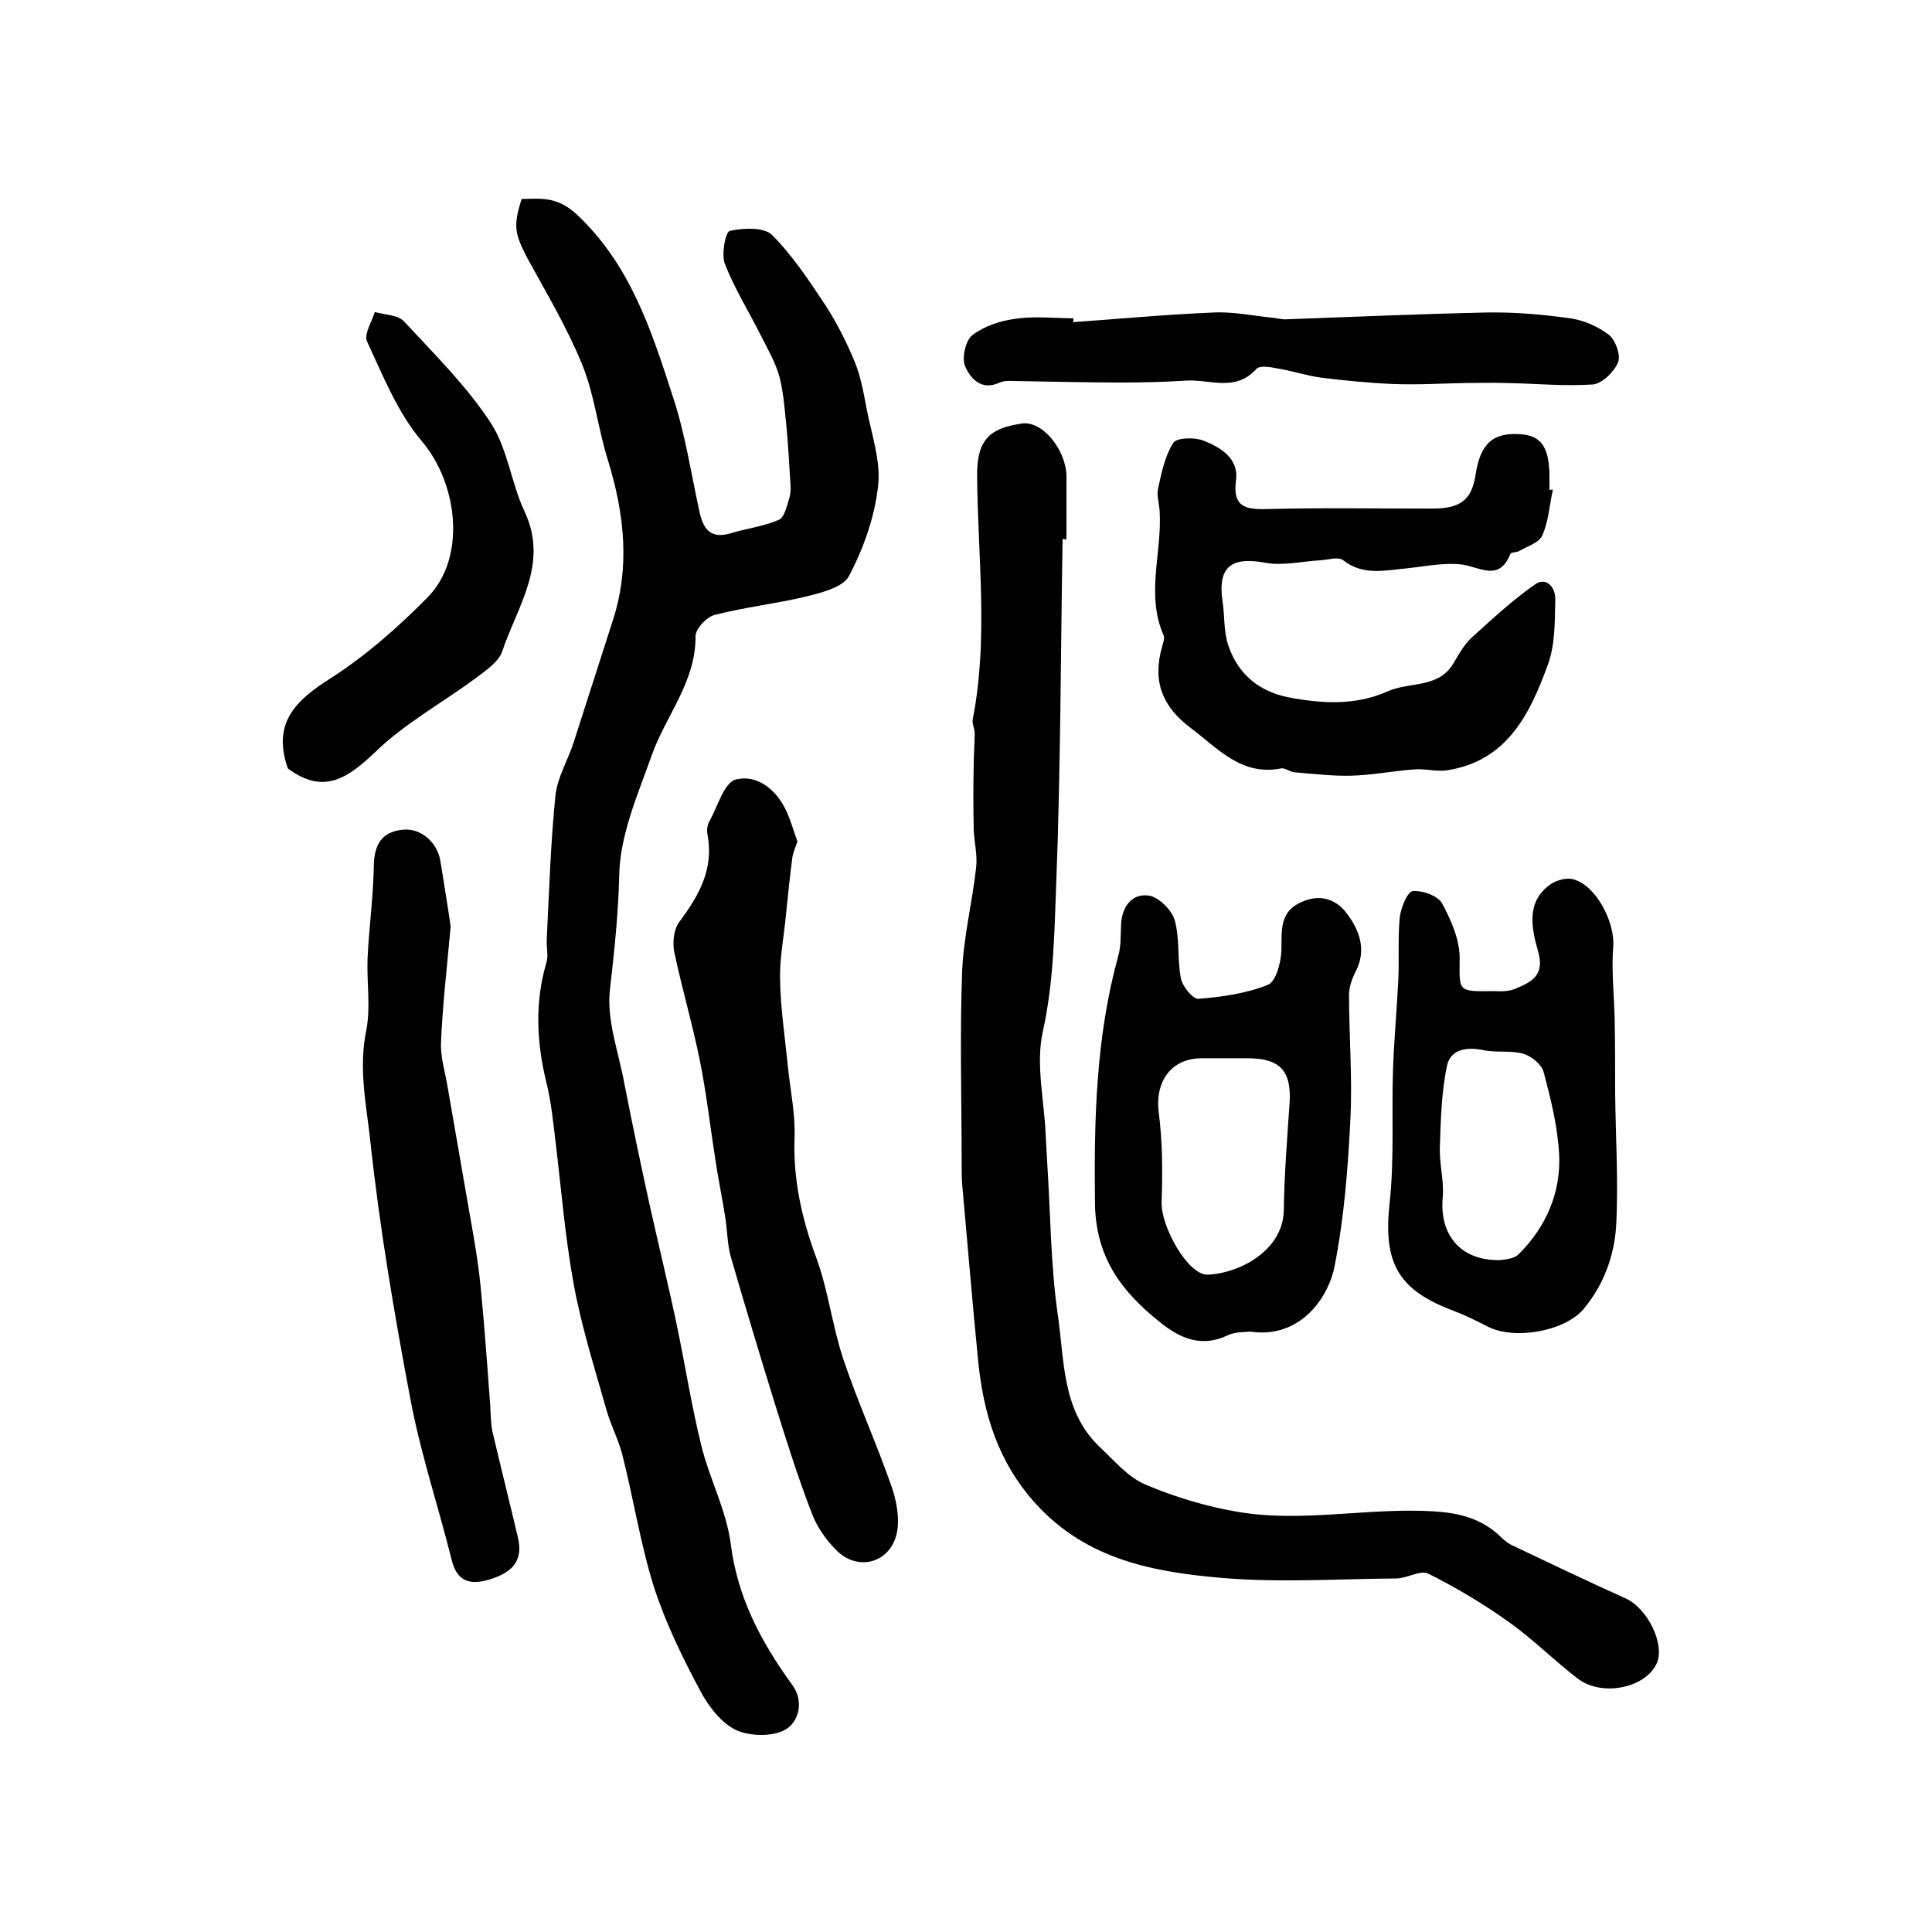
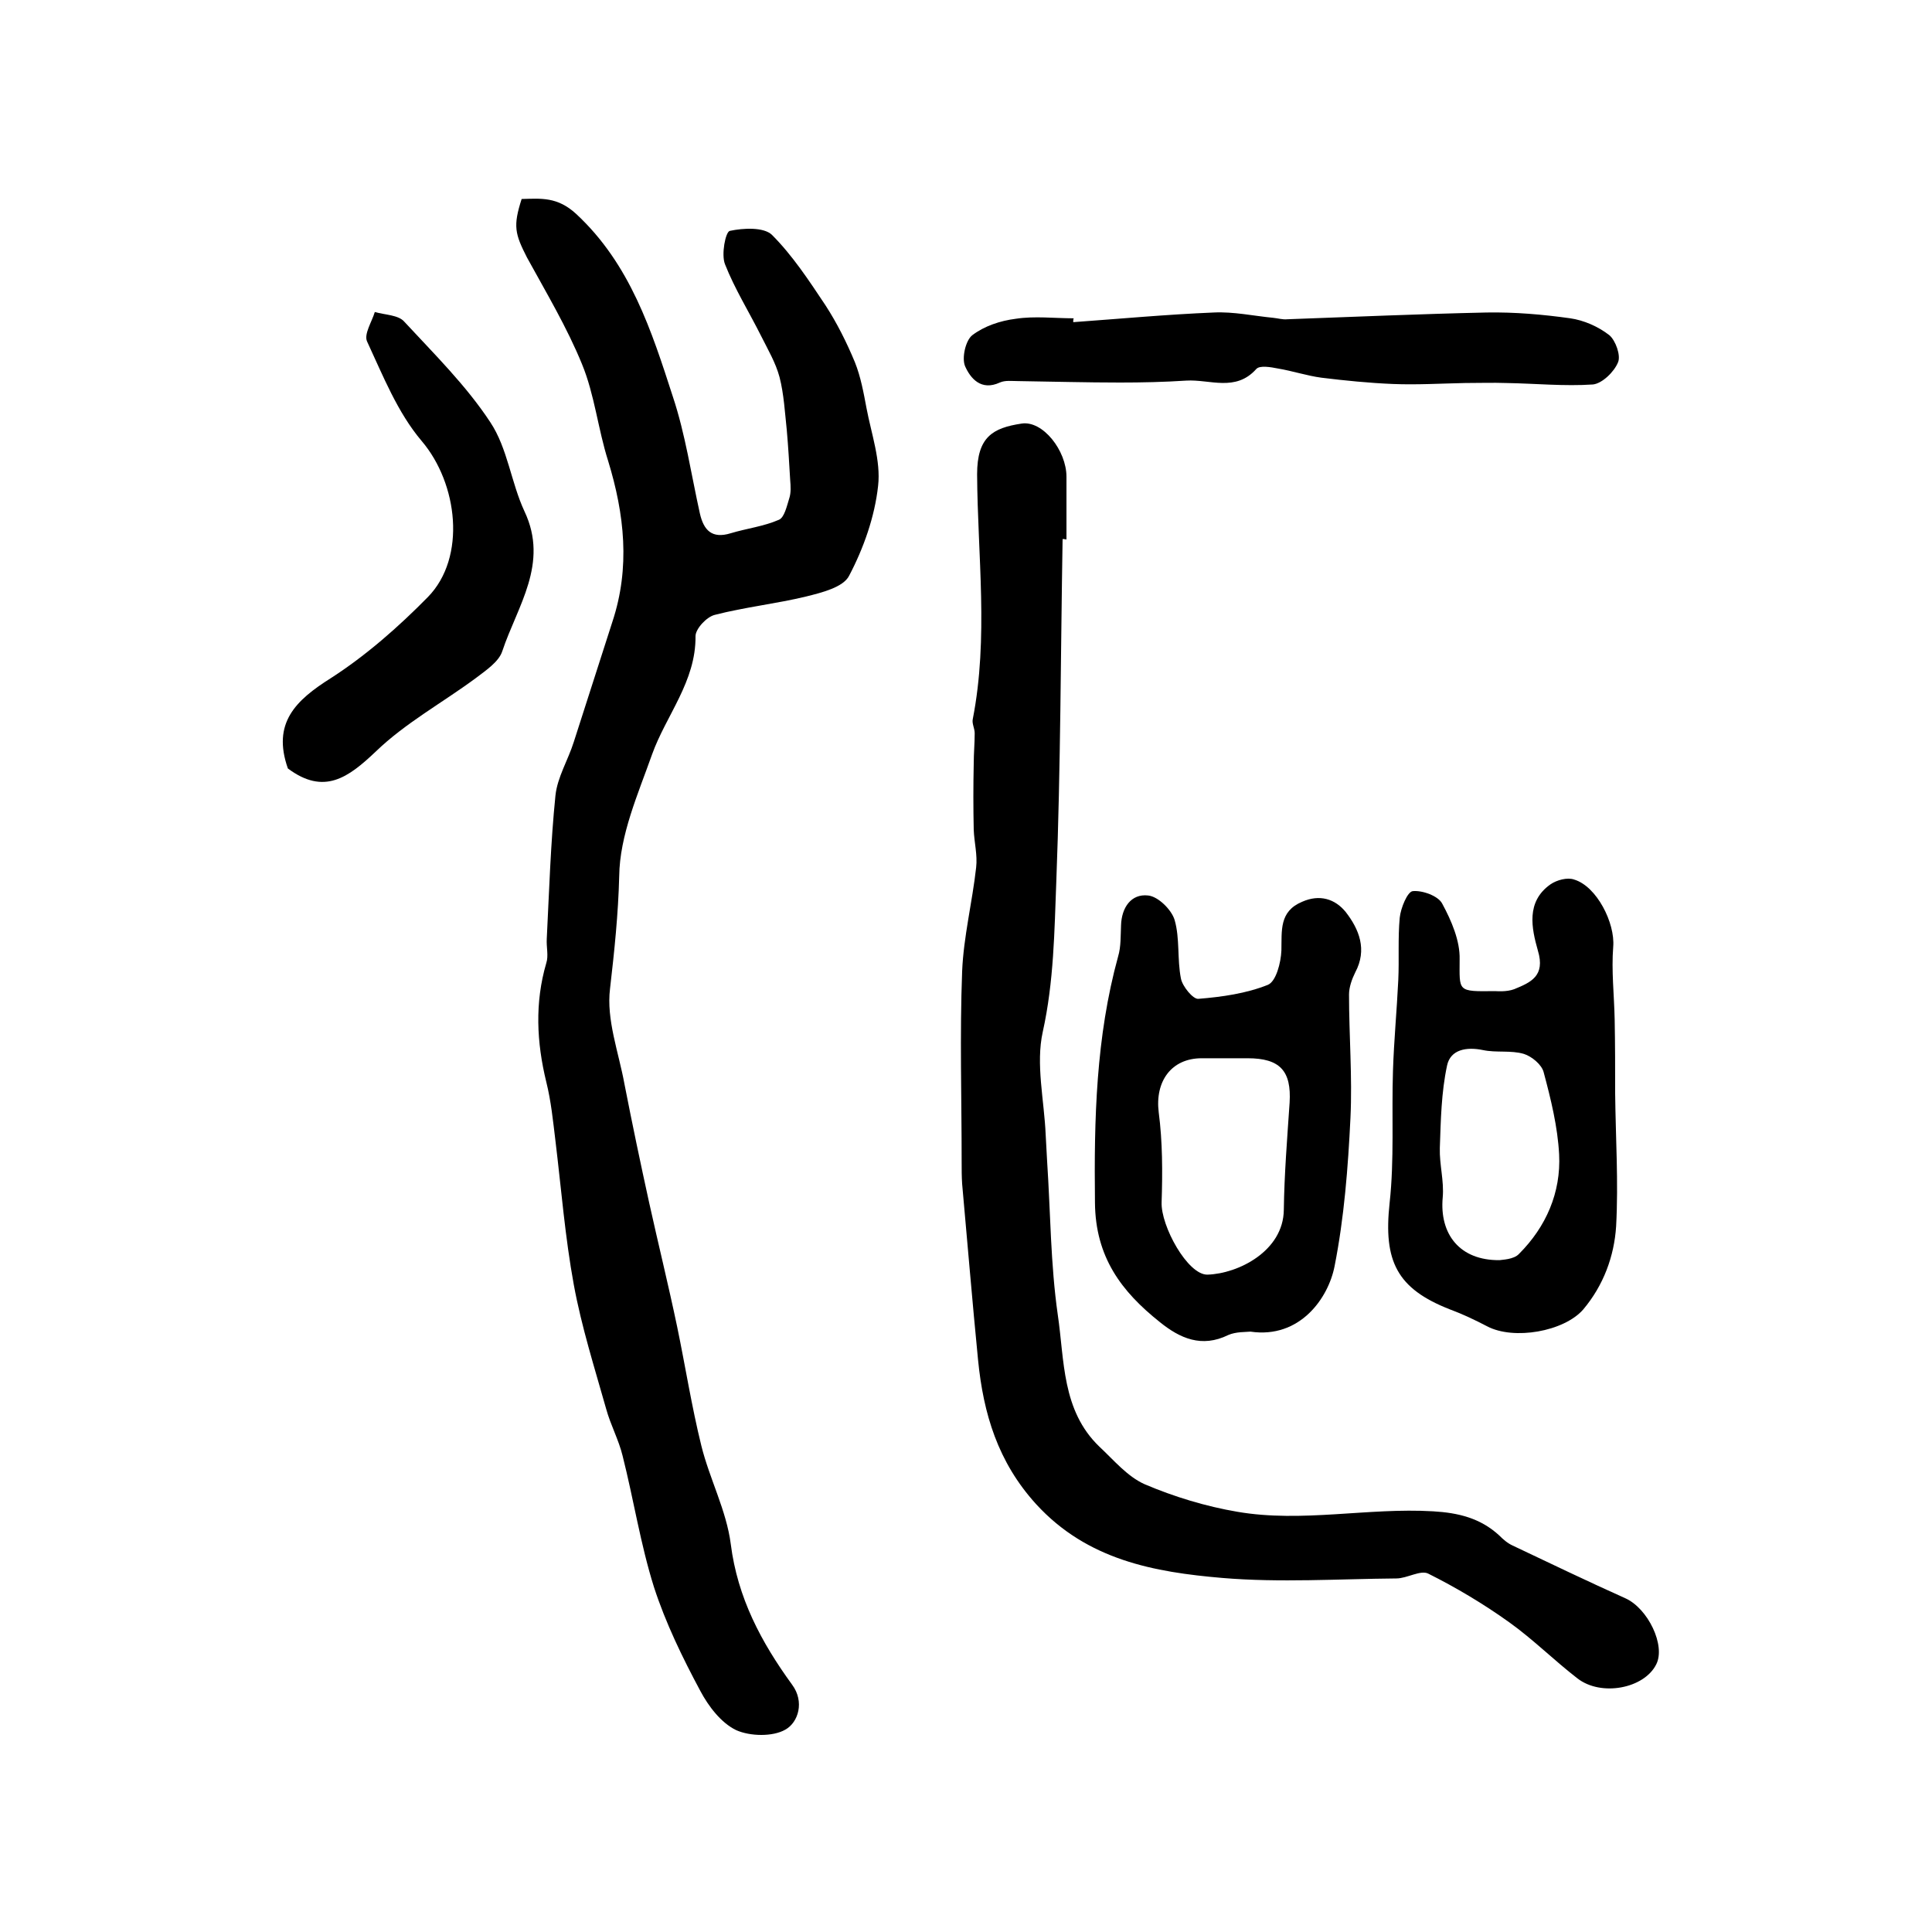
<svg xmlns="http://www.w3.org/2000/svg" version="1.1" id="图层_1" x="0px" y="0px" viewBox="0 0 400 400" style="enable-background:new 0 0 400 400;" xml:space="preserve">
  <style type="text/css">
	.st0{fill:#FFFFFF;}
</style>
  <g>
    <path d="M108,41.2c4-0.1,7.4-0.5,11.3,3.1c11.2,10.4,15.6,24.2,20,37.8c2.6,7.8,3.8,16.1,5.6,24.2c0.8,3.5,2.5,5.3,6.4,4.1   c3.3-1,6.8-1.4,10-2.8c1.1-0.5,1.6-2.8,2.1-4.4c0.4-1.2,0.3-2.6,0.2-3.8c-0.2-3.4-0.4-6.9-0.7-10.3c-0.4-3.7-0.6-7.5-1.5-11   c-0.8-3-2.4-5.7-3.8-8.5c-2.5-5-5.5-9.8-7.5-14.9c-0.8-2,0.1-6.7,1-6.9c2.8-0.6,7-0.8,8.7,0.8c4.3,4.3,7.7,9.5,11.1,14.6   c2.4,3.7,4.4,7.7,6.1,11.8c1.2,3,1.8,6.3,2.4,9.5c1,5.3,3,10.9,2.4,16.1c-0.7,6.4-3,12.9-6,18.6c-1.2,2.4-5.7,3.5-8.9,4.3   c-6.2,1.5-12.7,2.2-18.9,3.8c-1.7,0.4-4,2.9-4,4.4c0.1,9.4-6.1,16.4-9,24.5c-2.9,8.2-6.7,16.7-6.8,25.2c-0.2,7.9-1,15.5-1.9,23.3   c-0.8,6.4,1.8,13.2,3,19.8c1.6,8.2,3.3,16.3,5.1,24.5c1.9,8.6,4,17.1,5.8,25.7c1.7,8.2,3,16.5,5,24.6c1.7,6.9,5.2,13.4,6.1,20.4   c1.4,11.1,6.3,20.3,12.7,29.1c2.6,3.5,1.3,7.8-1.4,9.3c-2.6,1.5-7.3,1.4-10.2,0.1c-3.1-1.5-5.7-4.9-7.4-8.1   c-3.7-6.9-7.2-14.1-9.6-21.5c-2.8-8.9-4.2-18.1-6.5-27.2c-0.8-3.3-2.5-6.4-3.4-9.7c-2.4-8.5-5.1-17-6.7-25.7   c-1.8-9.8-2.6-19.9-3.8-29.8c-0.5-4.1-0.9-8.2-1.9-12.2c-2-8.2-2.4-16.4,0-24.6c0.5-1.5,0-3.3,0.1-5c0.5-9.9,0.8-19.9,1.8-29.7   c0.4-3.8,2.6-7.3,3.8-11.1c2.7-8.3,5.3-16.6,8-24.9c3.7-11.2,2.5-22.2-0.9-33.3c-2.1-6.6-2.8-13.7-5.4-20   c-3.1-7.6-7.4-14.8-11.4-22.1C106.6,48.4,106.2,46.8,108,41.2z" />
    <path d="M220,111.6c-0.4,23.6-0.4,47.2-1.3,70.8c-0.4,10.4-0.5,20.8-2.8,31.2c-1.5,6.7,0.3,14.2,0.6,21.4c0.1,1.8,0.2,3.6,0.3,5.5   c0.7,10.6,0.7,21.2,2.2,31.7c1.4,9.4,0.8,19.8,8.6,27.3c3,2.8,5.8,6.2,9.4,7.8c6.1,2.6,12.7,4.6,19.2,5.7c13.4,2.3,27-0.9,40.5-0.1   c5.2,0.3,9.8,1.4,13.7,5c0.8,0.8,1.7,1.6,2.8,2.1c7.8,3.7,15.5,7.4,23.3,10.9c4.7,2.1,8.4,9.8,6.4,13.7c-2.5,5-11.4,6.7-16.3,2.9   c-4.8-3.7-9.2-8.1-14.1-11.6c-5.3-3.8-11-7.2-16.8-10.1c-1.6-0.8-4.4,1-6.6,1c-12,0.1-24.1,0.9-36-0.1c-14.1-1.2-28-3.7-38.6-15.3   c-7.9-8.7-10.9-18.7-12-29.8c-1.2-12.2-2.2-24.3-3.3-36.5c-0.1-1.5-0.1-3-0.1-4.5c0-13.2-0.4-26.3,0.1-39.5   c0.3-7.2,2.1-14.3,2.9-21.5c0.3-2.6-0.4-5.2-0.5-7.8c-0.1-4.6-0.1-9.1,0-13.7c0-2.1,0.2-4.2,0.2-6.3c0-1-0.6-2-0.4-2.9   c3.3-16.9,1-33.8,0.9-50.7c0-7.7,3.2-9.6,9.2-10.5c4.4-0.7,9.3,5.6,9.3,11c0,4.3,0,8.7,0,13C220.4,111.6,220.2,111.6,220,111.6z" />
-     <path d="M321.5,101.4c-0.7,3.2-0.9,6.6-2.2,9.5c-0.7,1.5-3.1,2.2-4.8,3.2c-0.5,0.3-1.6,0.2-1.8,0.6c-2.3,5.7-6.1,2.8-9.9,2.2   c-3.8-0.5-7.9,0.4-11.8,0.8c-4.4,0.4-8.8,1.5-12.9-1.7c-1-0.8-3.1-0.1-4.7,0c-3.8,0.2-7.8,1.2-11.5,0.5c-7-1.3-9.8,0.9-8.8,7.9   c0.5,3.1,0.2,6.3,1.2,9.2c2,6,6.4,9.6,12.6,10.8c6.9,1.3,13.8,1.7,20.5-1.3c4.5-2,10.5-0.5,13.6-5.9c1.1-1.9,2.2-3.8,3.7-5.2   c4.2-3.8,8.4-7.7,13.1-11c2.5-1.7,4.3,0.8,4.2,3.1c-0.1,4.6,0,9.5-1.6,13.7c-3.7,10.1-8.4,19.8-20.9,21.7c-2.2,0.3-4.5-0.4-6.7-0.2   c-4.4,0.3-8.7,1.2-13.1,1.3c-3.9,0.1-7.8-0.4-11.7-0.7c-1-0.1-2-1-2.8-0.8c-8.2,1.6-13.1-4.2-18.7-8.4c-6-4.5-7.9-9.8-5.9-16.8   c0.2-0.8,0.6-1.8,0.3-2.4c-3.7-8.4-0.3-17.1-0.8-25.6c-0.1-1.7-0.7-3.4-0.3-4.9c0.7-3.2,1.4-6.6,3.1-9.3c0.7-1.1,4.4-1.2,6.2-0.5   c3.6,1.4,7.4,3.7,6.8,8.2c-0.7,5.4,1.7,6.1,6.2,6c11.4-0.3,22.9-0.1,34.4-0.1c5.9,0,8.2-1.8,9-7c1-6.5,3.6-8.8,9.3-8.4   c4.5,0.3,6.1,2.9,6,9.6c0,0.7,0,1.3,0,2C321.1,101.3,321.3,101.4,321.5,101.4z" />
    <path d="M258.9,275.7c-1,0.1-3,0-4.6,0.7c-5.5,2.7-10,0.7-14.2-2.7c-7.9-6.3-13.3-13.4-13.4-24.7c-0.2-17.3,0.2-34.3,4.8-51   c0.6-2,0.5-4.3,0.6-6.4c0.1-3.7,2.1-6.6,5.6-6.2c2.1,0.2,4.9,3,5.5,5.1c1.1,3.8,0.5,8.1,1.3,12.1c0.3,1.6,2.5,4.3,3.6,4.2   c4.9-0.4,9.9-1.1,14.4-2.9c1.7-0.7,2.7-4.6,2.8-7.1c0.1-4.1-0.5-8.1,4.3-10.1c3.6-1.6,6.8-0.6,9,2.1c2.8,3.6,4.5,7.8,2,12.5   c-0.7,1.4-1.3,3.1-1.3,4.6c0,8.5,0.7,17,0.3,25.5c-0.5,10.3-1.3,20.7-3.3,30.8C275,268.8,269.1,277.2,258.9,275.7z M254.3,219.1   C254.3,219.1,254.3,219.1,254.3,219.1c-1.8,0-3.7,0-5.5,0c-6.3,0-9.7,4.8-8.9,11.2c0.8,6.1,0.8,12.4,0.6,18.6   c-0.2,4.9,5.4,15.1,9.5,15c6.4-0.2,15.7-4.9,15.8-13.4c0.1-7.4,0.7-14.8,1.2-22.2c0.4-6.6-2-9.2-8.7-9.2   C257,219.1,255.6,219.1,254.3,219.1z" />
-     <path d="M165.1,174.2c-0.5,1.5-1,2.6-1.1,3.7c-0.5,3.9-0.9,7.8-1.3,11.7c-0.4,4.4-1.3,8.8-1.2,13.2c0.1,5.9,1,11.8,1.6,17.8   c0.5,5,1.6,10.1,1.4,15c-0.3,8.7,1.5,16.7,4.5,24.8c2.5,6.8,3.3,14.1,5.6,21c3,8.9,6.9,17.5,10,26.4c1,2.9,1.7,6.5,1.1,9.5   c-1.3,6.3-8.1,8.2-12.6,3.6c-2.2-2.2-4.1-5-5.1-7.8c-2.9-7.5-5.3-15.2-7.7-22.9c-3.1-10-6.1-20-9-30c-0.7-2.5-0.7-5.2-1.1-7.9   c-0.6-3.9-1.4-7.7-2-11.6c-1.1-7-1.9-14.1-3.3-21.1c-1.5-7.5-3.7-14.9-5.3-22.5c-0.4-2-0.1-4.8,1.1-6.3c4-5.4,7.1-10.8,5.8-17.9   c-0.2-0.9-0.1-2.1,0.4-2.9c1.7-3.1,3-7.9,5.4-8.6c4.2-1.1,8.2,1.8,10.3,6.1C163.7,169.7,164.3,172.1,165.1,174.2z" />
    <path d="M309.5,205.2c0.4,0,2.4,0.2,4-0.4c3.4-1.4,6.5-2.7,4.9-8c-1.3-4.6-2.5-10.1,2.6-13.7c1.3-0.9,3.5-1.5,4.9-1   c4.7,1.4,8.5,9,8.1,13.9c-0.4,5,0.2,10,0.3,15.1c0.1,5.1,0.1,10.2,0.1,15.3c0.1,9.2,0.7,18.3,0.2,27.5c-0.4,6.2-2.6,12.2-6.8,17.2   c-4,4.6-14.4,6.4-19.9,3.5c-2.5-1.3-5-2.5-7.7-3.5c-11-4.3-13.8-10-12.5-22c1-9,0.4-18.3,0.7-27.4c0.2-6.3,0.8-12.5,1.1-18.8   c0.2-4.3-0.1-8.7,0.3-12.9c0.2-2,1.6-5.4,2.7-5.5c2-0.2,5.3,1,6.1,2.6c1.9,3.5,3.7,7.7,3.6,11.5   C302.2,205.3,301.6,205.3,309.5,205.2z M310.5,260.9c0.4-0.1,2.9-0.1,4-1.3c5.6-5.6,8.7-12.7,8.3-20.6c-0.3-5.7-1.7-11.4-3.2-17   c-0.4-1.6-2.5-3.3-4.1-3.8c-2.7-0.8-5.7-0.2-8.5-0.8c-3.4-0.7-6.7-0.1-7.4,3.2c-1.2,5.6-1.3,11.3-1.5,17.1   c-0.1,3.4,0.9,6.8,0.6,10.2C298,255.5,302.2,261,310.5,260.9z" />
-     <path d="M93.3,191.8c-0.8,9-1.7,16.6-2,24.2c-0.1,3,0.9,6.1,1.4,9.2c1.5,8.6,3,17.2,4.5,25.9c0.9,5.1,1.8,10.1,2.3,15.2   c0.8,8.2,1.4,16.5,2,24.8c0.1,1.8,0.1,3.7,0.5,5.5c1.7,7.2,3.5,14.4,5.2,21.6c1.1,4.5-0.6,7.2-5.8,8.8c-3.9,1.2-6.8,0.6-7.9-4.1   c-2.8-11.2-6.5-22.2-8.6-33.6c-3.3-17.5-6.3-35.1-8.2-52.8c-0.8-7.5-2.5-15.1-0.9-23c1-4.9,0.1-10.1,0.3-15.1   c0.3-6.4,1.2-12.8,1.3-19.3c0.1-4.2,1.6-6.8,5.8-7.3c3.9-0.5,7.4,2.6,8,6.6C92,183.4,92.8,188.2,93.3,191.8z" />
    <path d="M59.6,159.1c-3.3-9.4,1.6-14.1,8.9-18.7c7.3-4.7,14-10.6,20.1-16.8c8-8.2,6.2-23.5-1.3-32.3c-5-5.9-8-13.5-11.3-20.6   c-0.7-1.5,1-4.1,1.6-6.1c2.1,0.6,4.9,0.6,6.1,2c6.2,6.7,12.8,13.2,17.8,20.8c3.6,5.4,4.3,12.5,7.1,18.5c5.1,10.8-1.5,19.6-4.6,28.9   c-0.7,2.2-3.4,4-5.5,5.6c-6.9,5.1-14.6,9.3-20.7,15.2C72.1,161,67.1,164.7,59.6,159.1z" />
    <path d="M222.2,66.7c9.7-0.7,19.4-1.6,29.1-2c4.1-0.2,8.2,0.7,12.3,1.1c1,0.1,2,0.4,2.9,0.3c13.8-0.5,27.5-1.1,41.3-1.4   c5.8-0.1,11.6,0.4,17.3,1.2c2.8,0.4,5.8,1.7,8.1,3.5c1.3,1.1,2.4,4.2,1.8,5.6c-0.8,2-3.3,4.4-5.2,4.6c-5.9,0.4-11.9-0.2-17.9-0.3   c-2.9-0.1-5.7,0-8.6,0c-5,0.1-10,0.4-14.9,0.2c-4.9-0.2-9.9-0.7-14.8-1.3c-3-0.4-6-1.4-9-1.9c-1.5-0.3-3.8-0.7-4.5,0.1   c-4.3,4.8-9.6,2.1-14.5,2.4c-4.6,0.3-9.2,0.4-13.7,0.4c-7,0-14.1-0.2-21.1-0.3c-1.3,0-2.7-0.2-3.8,0.3c-3.9,1.8-6.1-0.9-7.2-3.4   c-0.7-1.7,0.1-5.3,1.5-6.4c2.5-1.9,5.8-3,9-3.4c3.9-0.6,8-0.1,12-0.1C222.2,66.1,222.2,66.4,222.2,66.7z" />
  </g>
</svg>